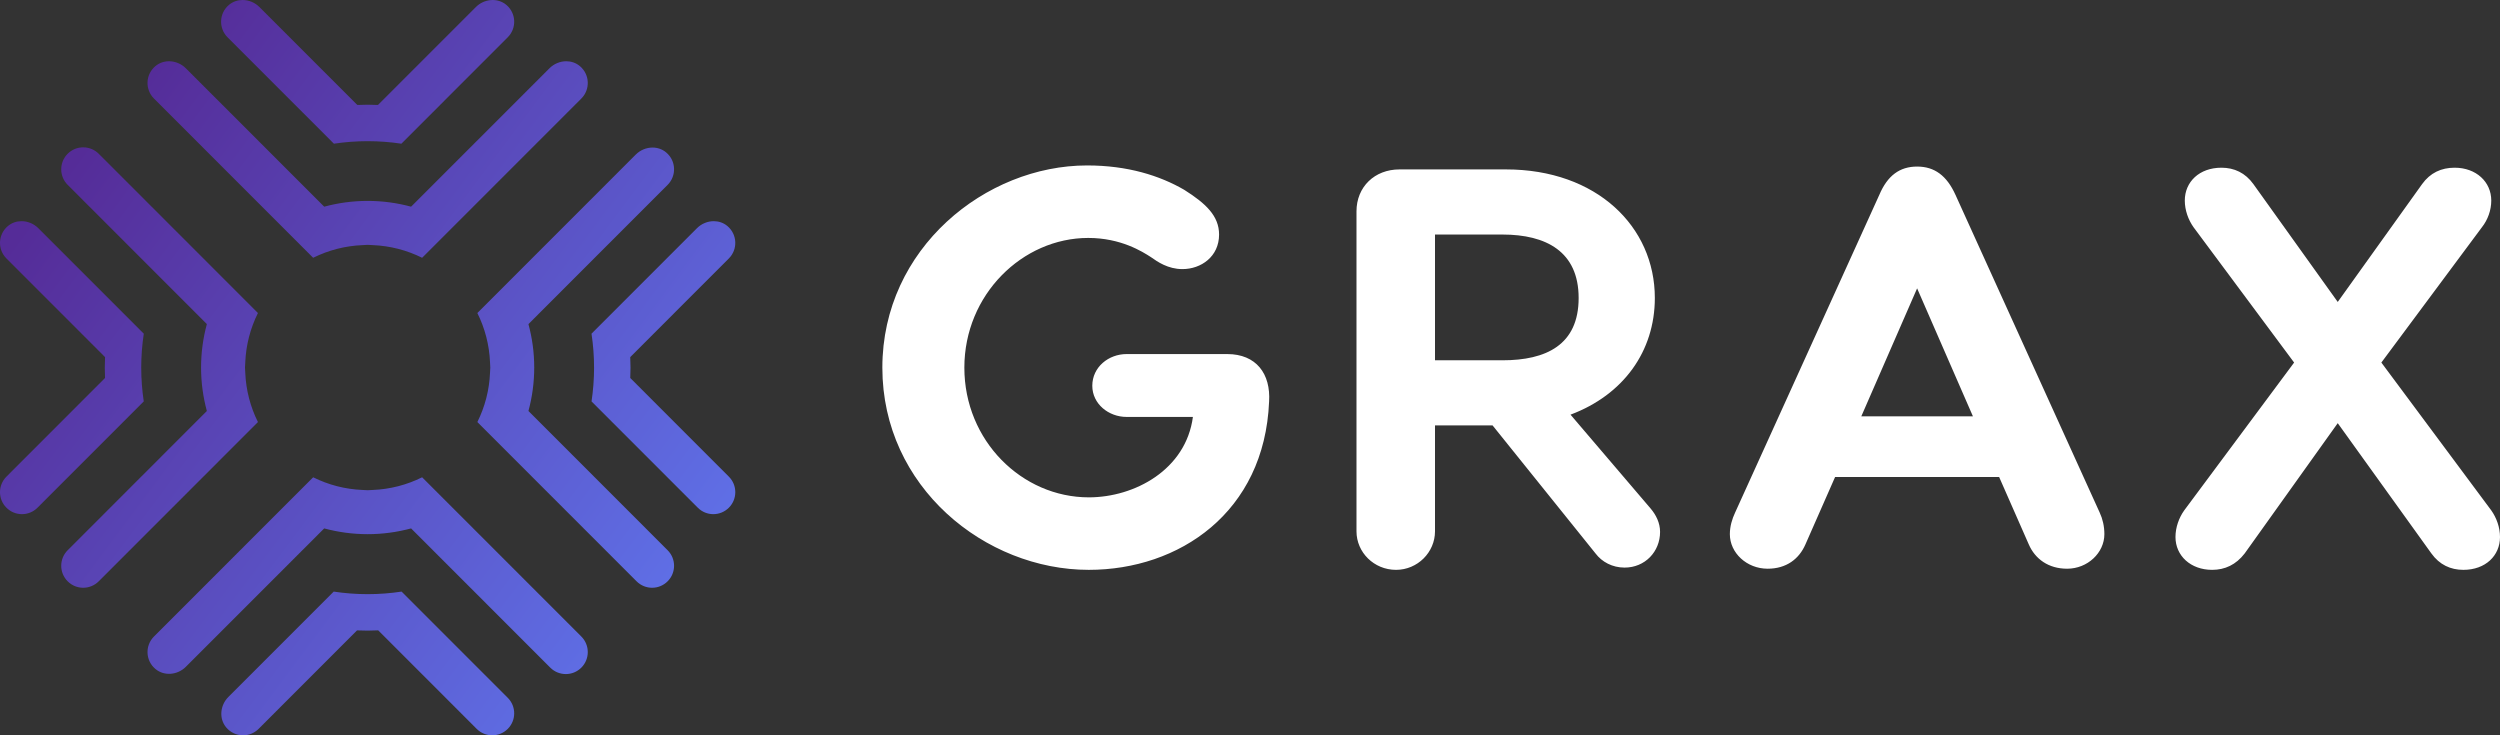
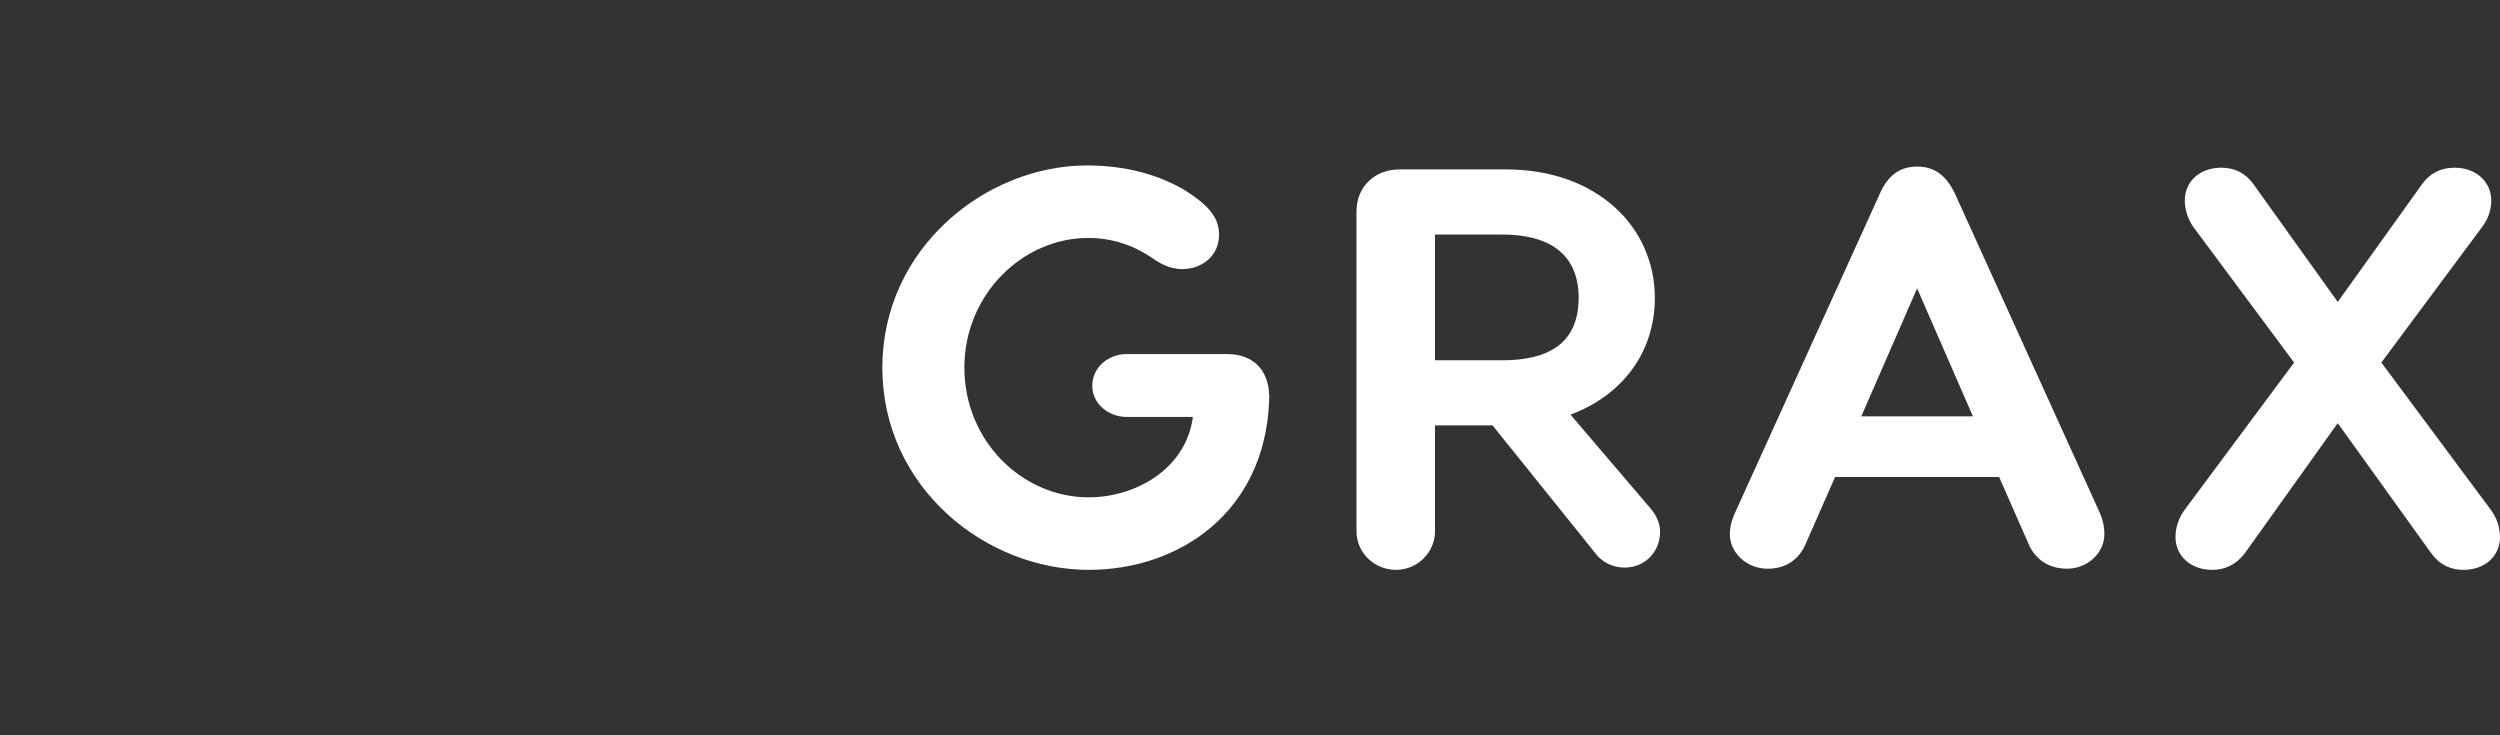
<svg xmlns="http://www.w3.org/2000/svg" width="136px" height="40px" viewBox="0 0 136 40" version="1.1">
  <rect x="0" y="0" width="136" height="40" fill="#333333" stroke="none" />
  <title>nav-grax-logo</title>
  <desc>Created with Sketch.</desc>
  <defs>
    <linearGradient x1="91.141%" y1="80.724%" x2="11.027%" y2="20.865%" id="linearGradient-1">
      <stop stop-color="#5F6FE6" offset="0%" />
      <stop stop-color="#552C98" offset="100%" />
    </linearGradient>
  </defs>
  <g id="Symbols" stroke="none" stroke-width="1" fill="none" fill-rule="evenodd">
    <g id="nav/desktop" transform="translate(-150, -44)">
      <g id="nav-grax-logo" transform="translate(150, 44)">
        <path d="M133.532,9.123 C134.703,9.123 135.525,9.894 135.525,10.91 C135.525,11.434 135.336,11.958 135.019,12.359 L129.546,19.723 L135.525,27.765 C135.81,28.165 136,28.689 136,29.213 C136,30.23 135.209,31 134.007,31 C133.311,31 132.71,30.723 132.267,30.107 L127.173,23.02 L122.111,30.107 C121.637,30.723 121.036,31 120.34,31 C119.169,31 118.346,30.23 118.346,29.213 C118.346,28.689 118.536,28.165 118.821,27.765 L124.8,19.723 L119.327,12.359 C119.042,11.958 118.853,11.434 118.853,10.91 C118.853,9.894 119.644,9.123 120.846,9.123 C121.542,9.123 122.143,9.401 122.586,10.017 L127.173,16.426 L131.761,10.017 C132.204,9.401 132.805,9.123 133.532,9.123 Z M81.924,9.216 C86.859,9.216 90.023,12.328 90.023,16.21 C90.023,19.107 88.315,21.479 85.436,22.557 L89.801,27.672 C90.086,28.011 90.308,28.443 90.308,28.935 C90.308,30.014 89.485,30.877 88.378,30.877 C87.713,30.877 87.144,30.569 86.796,30.107 L81.196,23.143 L78.064,23.143 L78.064,28.905 C78.064,30.045 77.115,31 75.944,31 C74.742,31 73.793,30.045 73.793,28.905 L73.793,11.496 C73.793,10.171 74.774,9.216 76.134,9.216 L81.924,9.216 Z M59.136,9 C61.351,9 63.091,9.555 64.42,10.325 C65.59,11.064 66.318,11.742 66.318,12.759 C66.318,13.961 65.337,14.639 64.325,14.639 C63.534,14.639 62.965,14.238 62.617,13.992 C62.142,13.684 60.971,12.944 59.2,12.944 C55.625,12.944 52.461,16.025 52.461,20 C52.461,23.975 55.593,27.056 59.231,27.056 C61.731,27.056 64.515,25.546 64.894,22.681 L61.288,22.681 C60.307,22.681 59.421,21.972 59.421,20.986 C59.421,19.969 60.307,19.261 61.288,19.261 L66.761,19.261 C68.343,19.261 69.134,20.339 69.039,21.849 C68.786,27.888 64.135,31 59.231,31 C53.6,31 48,26.501 48,20 C48,13.499 53.632,9 59.136,9 Z M104.291,9.061 C105.24,9.061 105.904,9.555 106.379,10.602 L114.225,27.888 C114.383,28.227 114.478,28.627 114.478,29.059 C114.478,30.076 113.561,30.938 112.453,30.938 C111.441,30.938 110.713,30.415 110.365,29.614 L108.752,25.947 L99.83,25.947 L98.216,29.614 C97.868,30.415 97.172,30.938 96.16,30.938 C95.021,30.938 94.104,30.076 94.104,29.059 C94.104,28.627 94.23,28.227 94.388,27.888 L102.234,10.602 C102.677,9.555 103.342,9.061 104.291,9.061 Z M104.291,15.686 L101.254,22.65 L107.328,22.65 L104.291,15.686 Z M81.734,12.759 L78.064,12.759 L78.064,19.6 L81.734,19.6 C84.107,19.6 85.878,18.767 85.878,16.21 C85.878,13.684 84.107,12.759 81.734,12.759 Z" id="grax" fill="#ffffff" />
-         <path d="M12.456,0.265 C11.912,0.723 11.886,1.537 12.378,2.028 L12.378,2.028 L16.481,6.133 L18.164,7.817 C18.763,7.727 19.376,7.68 20,7.68 L20,7.68 C20.624,7.68 21.237,7.727 21.836,7.817 L21.836,7.817 L23.519,6.133 L27.622,2.028 C28.114,1.537 28.088,0.723 27.544,0.265 L27.544,0.265 C27.061,-0.14 26.334,-0.064 25.888,0.382 L25.888,0.382 L20.561,5.71 C20.375,5.703 20.188,5.696 20,5.696 L20,5.696 C19.812,5.696 19.625,5.703 19.438,5.71 L19.438,5.71 L14.111,0.382 C13.864,0.134 13.529,0 13.198,0 L13.198,0 C12.933,0 12.671,0.085 12.456,0.265 M29.891,3.714 L22.368,11.239 C22.365,11.242 22.36,11.243 22.356,11.242 L22.356,11.242 C21.604,11.039 20.815,10.929 20,10.929 L20,10.929 C19.185,10.929 18.395,11.039 17.643,11.242 L17.643,11.242 C17.639,11.243 17.635,11.242 17.632,11.239 L17.632,11.239 L10.109,3.714 C9.663,3.268 8.937,3.192 8.454,3.597 L8.454,3.597 C7.909,4.054 7.883,4.868 8.375,5.36 L8.375,5.36 L15.275,12.262 L17.03,14.018 C17.034,14.021 17.039,14.023 17.044,14.02 L17.044,14.02 C17.859,13.615 18.766,13.374 19.727,13.334 L19.727,13.334 C19.818,13.33 19.908,13.32 20,13.32 L20,13.32 C20.092,13.32 20.182,13.33 20.273,13.334 L20.273,13.334 C21.234,13.373 22.141,13.615 22.956,14.02 L22.956,14.02 C22.961,14.023 22.966,14.021 22.97,14.018 L22.97,14.018 L24.725,12.262 L31.625,5.36 C32.117,4.868 32.09,4.054 31.546,3.597 L31.546,3.597 C31.332,3.417 31.069,3.332 30.805,3.332 L30.805,3.332 C30.474,3.332 30.139,3.466 29.891,3.714 M3.681,8.365 C3.214,8.832 3.214,9.589 3.681,10.056 L3.681,10.056 L11.248,17.625 C11.251,17.628 11.252,17.633 11.251,17.637 L11.251,17.637 C11.048,18.389 10.938,19.179 10.938,19.994 L10.938,19.994 C10.938,20.81 11.048,21.599 11.251,22.352 L11.251,22.352 C11.252,22.356 11.251,22.36 11.248,22.363 L11.248,22.363 L3.681,29.933 C3.214,30.399 3.214,31.157 3.681,31.623 L3.681,31.623 C3.914,31.857 4.22,31.974 4.526,31.974 L4.526,31.974 C4.832,31.974 5.137,31.857 5.371,31.623 L5.371,31.623 L12.271,24.721 L14.026,22.966 C14.03,22.962 14.031,22.956 14.028,22.952 L14.028,22.952 C13.623,22.137 13.381,21.229 13.342,20.268 L13.342,20.268 C13.338,20.176 13.328,20.086 13.328,19.994 L13.328,19.994 C13.328,19.902 13.338,19.812 13.342,19.721 L13.342,19.721 C13.381,18.76 13.623,17.852 14.028,17.037 L14.028,17.037 C14.03,17.032 14.029,17.027 14.026,17.023 L14.026,17.023 L12.271,15.267 L5.371,8.365 C5.138,8.131 4.832,8.015 4.526,8.015 L4.526,8.015 C4.22,8.015 3.914,8.131 3.681,8.365 M34.585,8.409 L27.729,15.267 L25.974,17.023 C25.971,17.027 25.97,17.032 25.972,17.037 L25.972,17.037 C26.377,17.852 26.619,18.76 26.658,19.721 L26.658,19.721 C26.662,19.812 26.672,19.902 26.672,19.994 L26.672,19.994 C26.672,20.086 26.662,20.176 26.658,20.268 L26.658,20.268 C26.619,21.229 26.377,22.136 25.972,22.952 L25.972,22.952 C25.97,22.956 25.971,22.962 25.974,22.965 L25.974,22.965 L27.729,24.721 L34.629,31.623 C34.862,31.857 35.168,31.974 35.474,31.974 L35.474,31.974 C35.78,31.974 36.086,31.857 36.319,31.623 L36.319,31.623 C36.786,31.157 36.786,30.399 36.319,29.933 L36.319,29.933 L28.752,22.363 C28.749,22.36 28.748,22.355 28.749,22.351 L28.749,22.351 C28.952,21.599 29.062,20.809 29.062,19.994 L29.062,19.994 C29.062,19.179 28.952,18.389 28.749,17.637 L28.749,17.637 C28.748,17.633 28.749,17.628 28.752,17.626 L28.752,17.626 L36.319,10.056 C36.811,9.564 36.785,8.75 36.24,8.293 L36.24,8.293 C36.026,8.113 35.763,8.027 35.499,8.027 L35.499,8.027 C35.168,8.027 34.833,8.161 34.585,8.409 M0.429,12.297 C-0.115,12.755 -0.142,13.568 0.35,14.06 L0.35,14.06 L5.715,19.427 C5.707,19.617 5.7,19.808 5.7,20.001 L5.7,20.001 C5.7,20.189 5.707,20.376 5.714,20.562 L5.714,20.562 L0.35,25.929 C-0.117,26.396 -0.117,27.153 0.35,27.619 L0.35,27.619 C0.584,27.853 0.889,27.97 1.195,27.97 L1.195,27.97 C1.501,27.97 1.807,27.853 2.04,27.619 L2.04,27.619 L6.137,23.521 L7.82,21.837 C7.731,21.238 7.683,20.625 7.683,20.001 L7.683,20.001 C7.683,19.373 7.731,18.756 7.822,18.153 L7.822,18.153 L6.14,16.47 L2.084,12.413 C1.836,12.165 1.501,12.032 1.17,12.032 L1.17,12.032 C0.906,12.032 0.643,12.117 0.429,12.297 M37.916,12.413 L33.86,16.47 L32.178,18.153 C32.269,18.756 32.317,19.373 32.317,20.001 L32.317,20.001 C32.317,20.625 32.269,21.238 32.18,21.837 L32.18,21.837 L33.862,23.521 L37.96,27.619 C38.193,27.853 38.499,27.97 38.805,27.97 L38.805,27.97 C39.11,27.97 39.416,27.853 39.65,27.619 L39.65,27.619 C40.117,27.153 40.117,26.396 39.65,25.929 L39.65,25.929 L34.286,20.562 C34.293,20.376 34.3,20.189 34.3,20.001 L34.3,20.001 C34.3,19.808 34.293,19.617 34.285,19.427 L34.285,19.427 L39.65,14.06 C40.142,13.568 40.115,12.754 39.571,12.297 L39.571,12.297 C39.357,12.117 39.094,12.032 38.83,12.032 L38.83,12.032 C38.498,12.032 38.164,12.165 37.916,12.413 M22.956,25.968 C22.141,26.374 21.234,26.615 20.273,26.654 L20.273,26.654 C20.182,26.658 20.092,26.668 20,26.668 L20,26.668 C19.908,26.668 19.818,26.658 19.727,26.654 L19.727,26.654 C18.766,26.615 17.859,26.373 17.044,25.968 L17.044,25.968 C17.039,25.966 17.033,25.967 17.03,25.971 L17.03,25.971 L15.275,27.726 L8.375,34.628 C7.883,35.12 7.909,35.934 8.454,36.391 L8.454,36.391 C8.937,36.797 9.663,36.721 10.109,36.275 L10.109,36.275 L17.632,28.75 C17.635,28.747 17.639,28.745 17.643,28.747 L17.643,28.747 C18.395,28.949 19.185,29.059 20,29.059 L20,29.059 C20.815,29.059 21.604,28.949 22.356,28.747 L22.356,28.747 C22.36,28.745 22.365,28.747 22.368,28.75 L22.368,28.75 L29.935,36.319 C30.168,36.553 30.474,36.669 30.78,36.669 L30.78,36.669 C31.086,36.669 31.392,36.553 31.625,36.319 L31.625,36.319 C32.092,35.852 32.092,35.095 31.625,34.628 L31.625,34.628 L24.725,27.726 L22.97,25.971 C22.968,25.968 22.965,25.967 22.962,25.967 L22.962,25.967 C22.96,25.967 22.958,25.967 22.956,25.968 M20,32.322 C19.372,32.322 18.755,32.274 18.153,32.183 L18.153,32.183 L16.472,33.865 L12.421,37.917 C11.975,38.363 11.9,39.09 12.305,39.572 L12.305,39.572 C12.544,39.856 12.879,39.999 13.214,40.001 L13.214,40.001 L13.231,40.001 C13.534,39.999 13.836,39.882 14.068,39.651 L14.068,39.651 L19.423,34.293 C19.615,34.301 19.807,34.306 20,34.306 L20,34.306 C20.192,34.306 20.383,34.299 20.574,34.291 L20.574,34.291 L25.932,39.651 C26.166,39.885 26.472,40.001 26.777,40.001 L26.777,40.001 C27.083,40.001 27.389,39.885 27.622,39.651 L27.622,39.651 C28.089,39.184 28.089,38.427 27.622,37.96 L27.622,37.96 L23.529,33.866 L21.847,32.183 C21.245,32.274 20.628,32.322 20,32.322" id="mark" fill="url(#linearGradient-1)" />
      </g>
    </g>
  </g>
</svg>